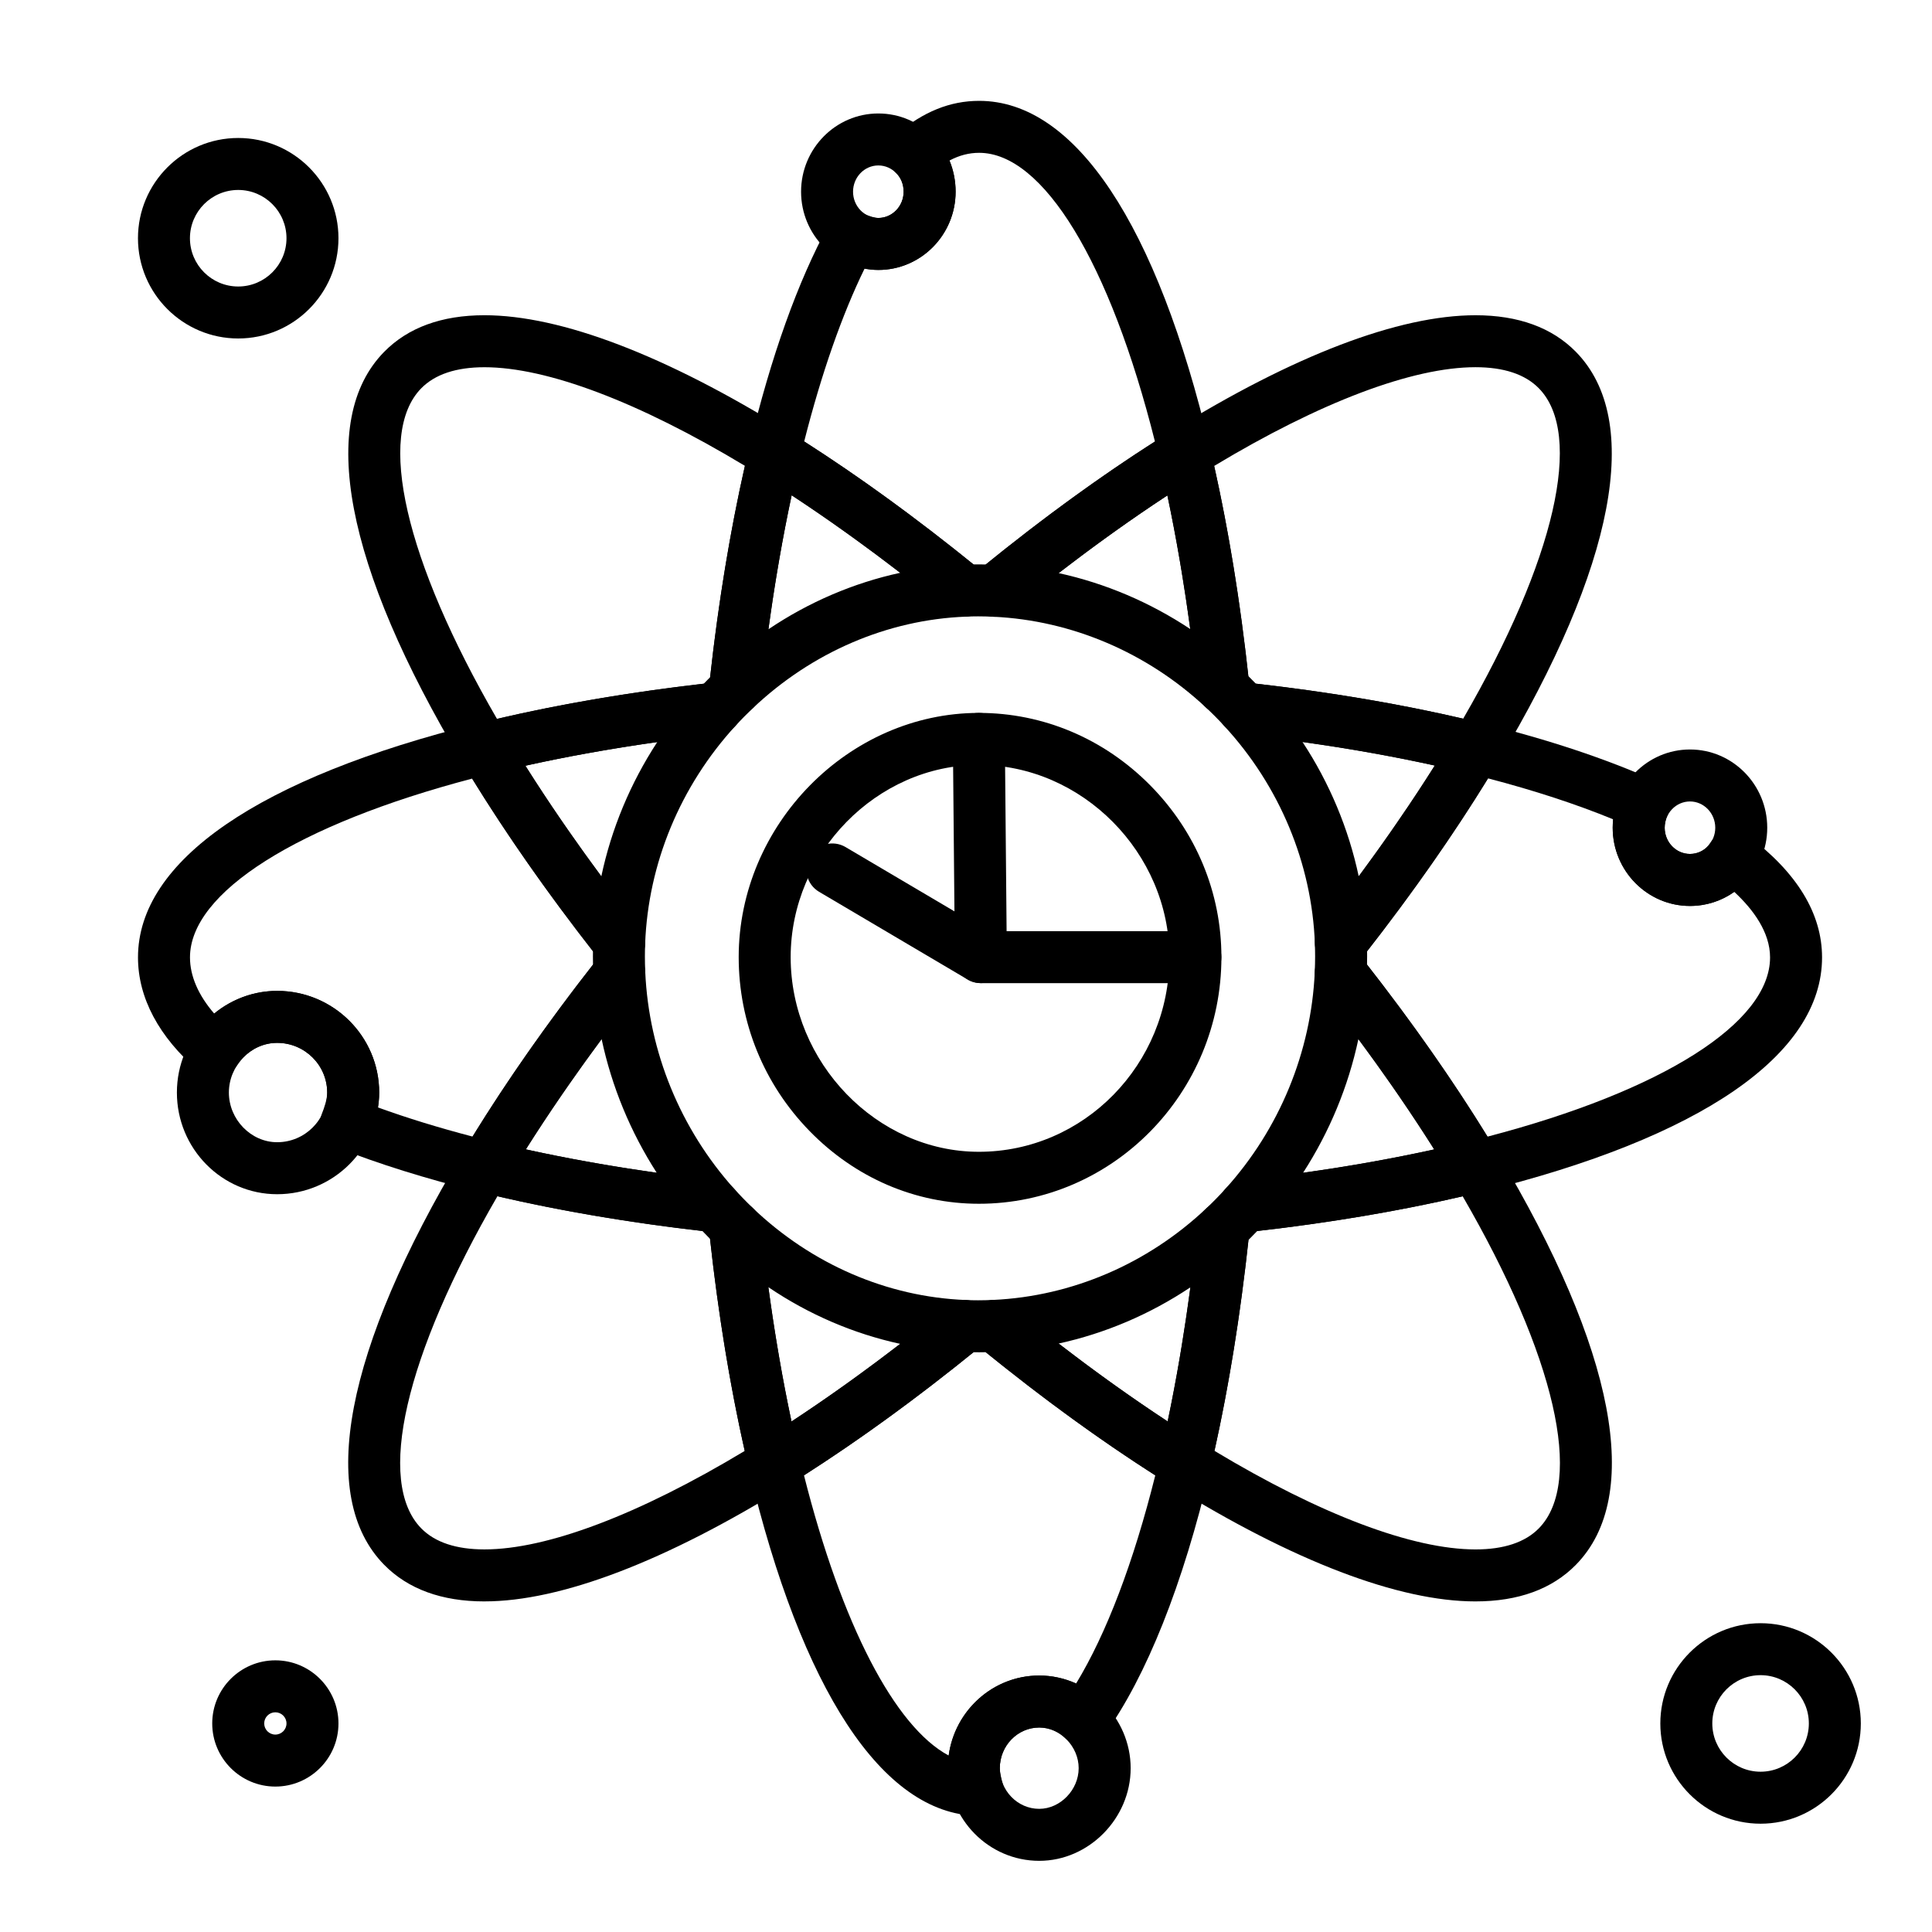
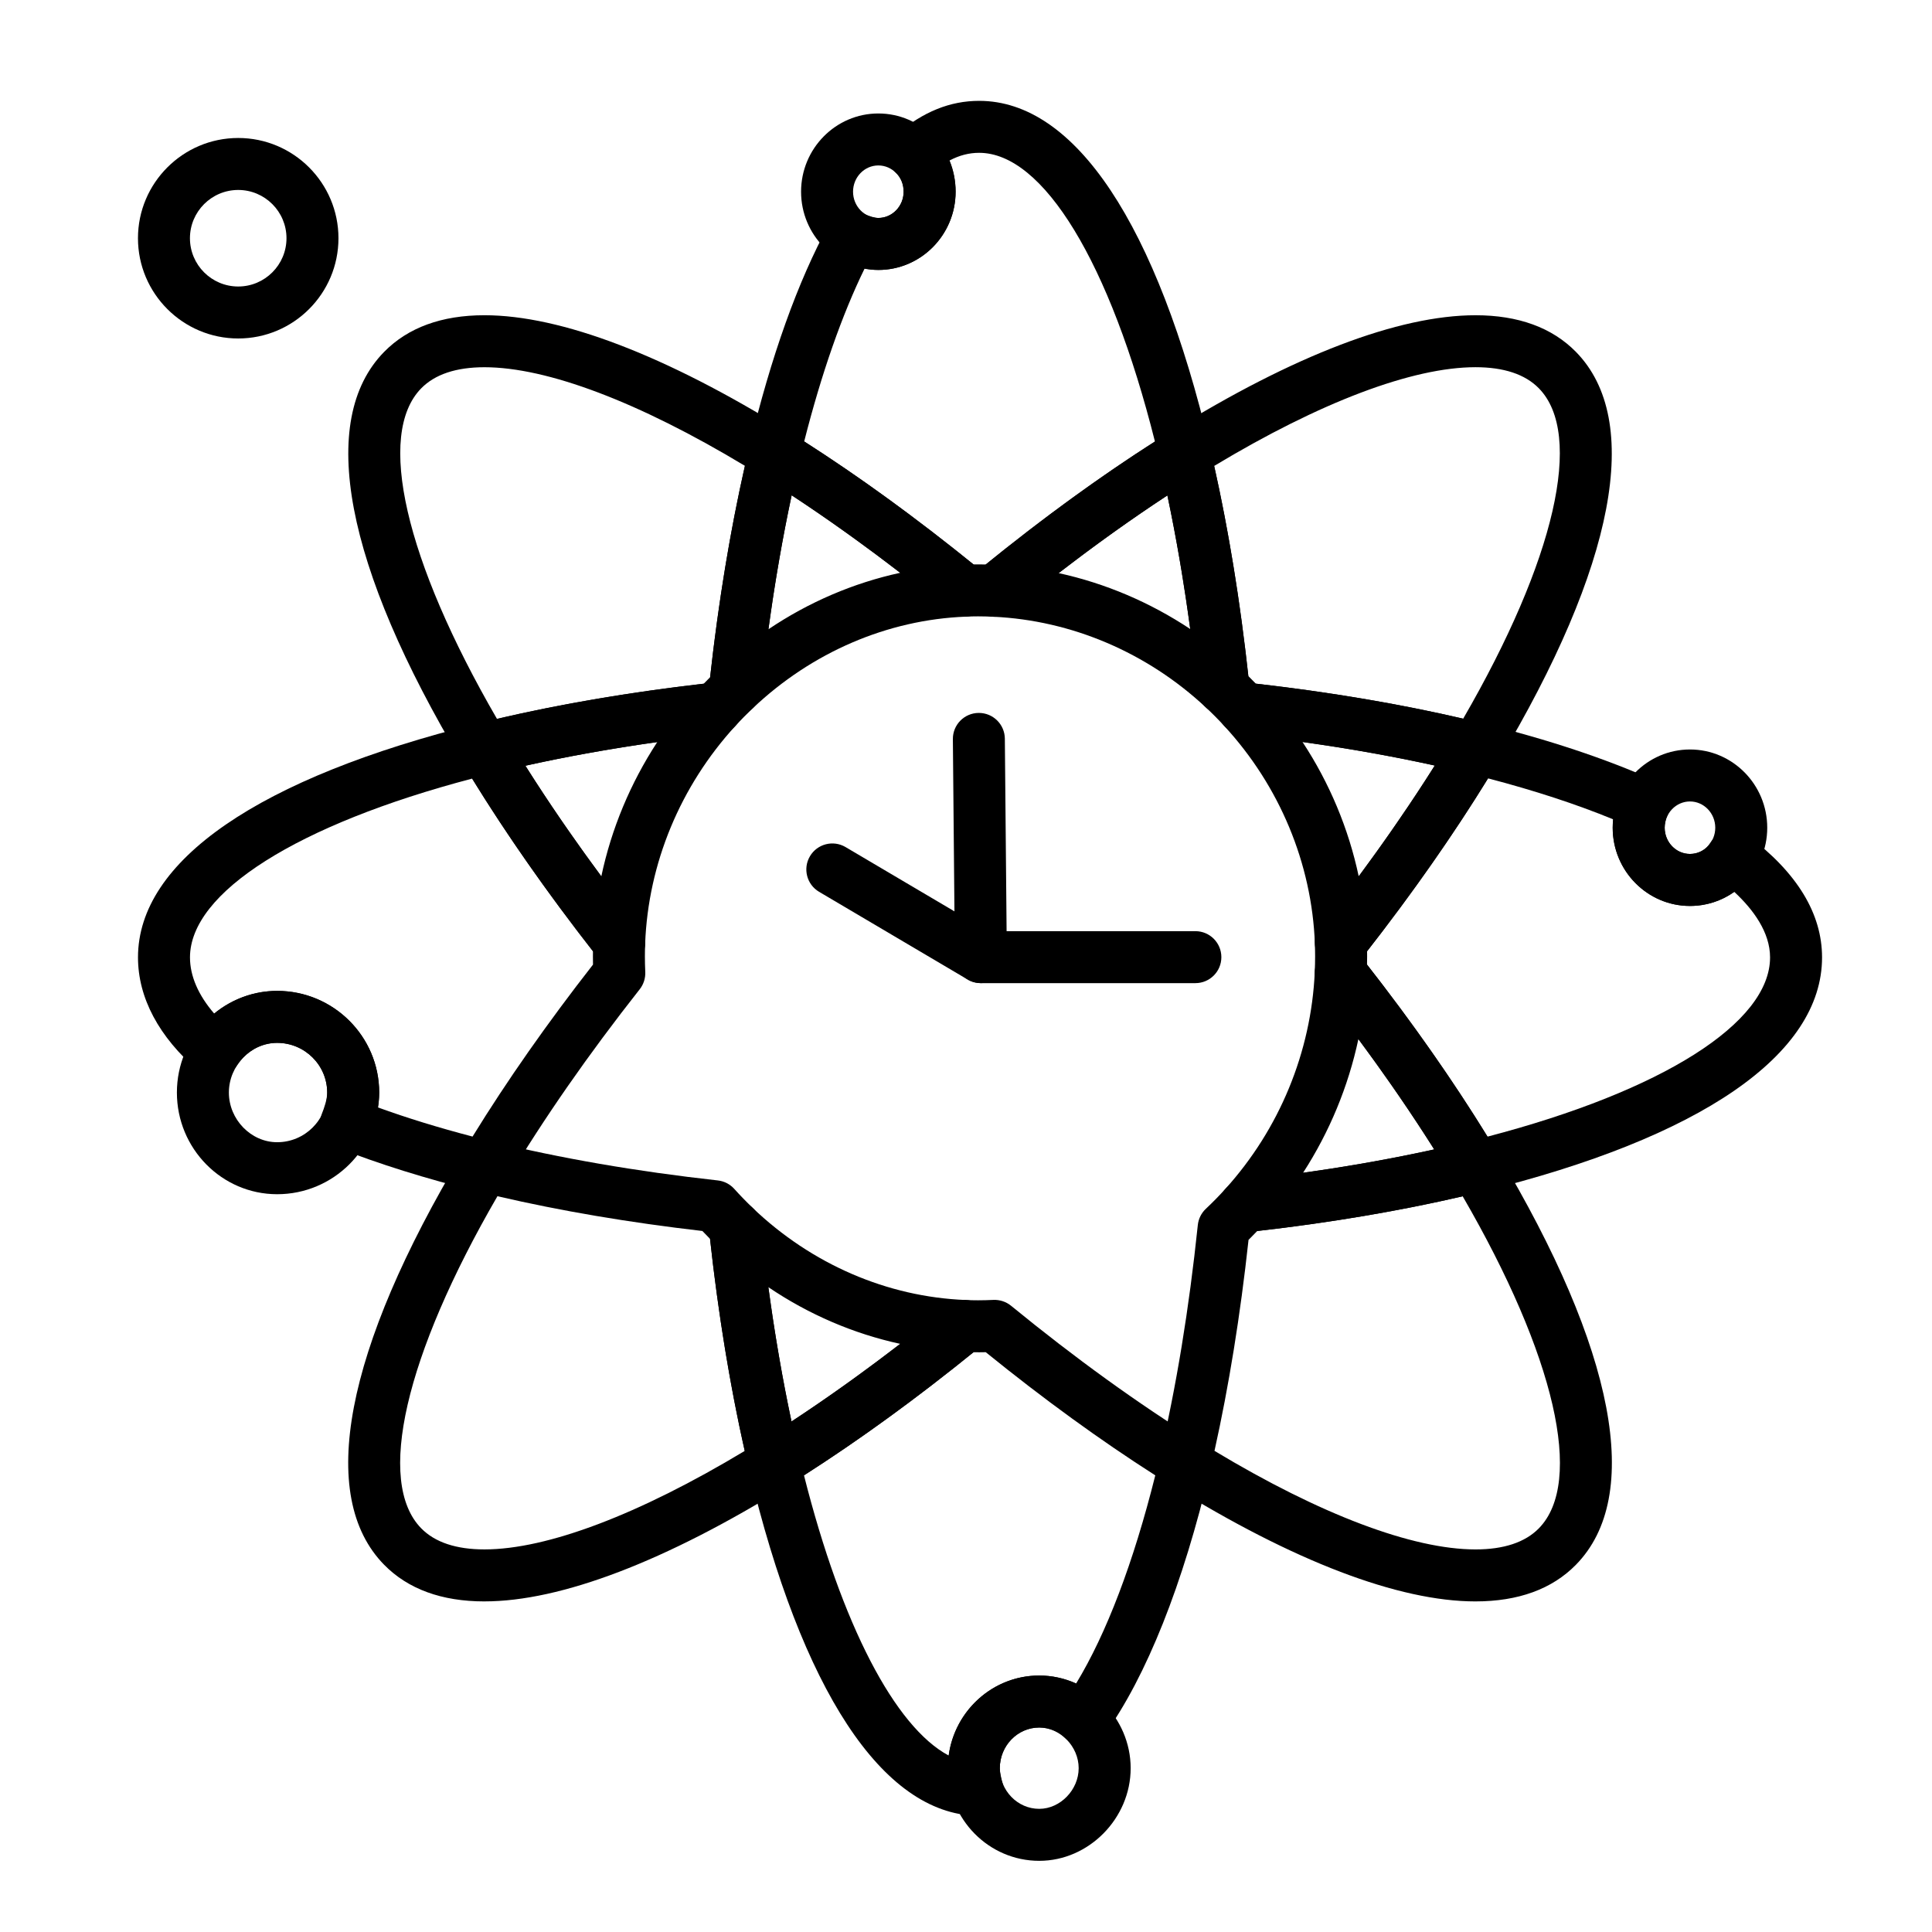
<svg xmlns="http://www.w3.org/2000/svg" fill="#000000" width="800px" height="800px" version="1.1" viewBox="144 144 512 512">
  <g>
    <path d="m272.48 460.02c-0.547 0-1.102-0.066-1.648-0.199-13.91-3.426-26.574-7.387-37.641-11.766-3.531-1.395-5.266-5.387-3.879-8.922 0.602-1.527 1.398-3.773 1.398-5.602 0-7.258-5.949-13.164-13.262-13.164-4.285 0-8.16 2.172-10.637 5.957-1.086 1.66-2.832 2.769-4.797 3.047-1.965 0.273-3.949-0.301-5.453-1.594-10.461-8.977-15.992-19.367-15.992-30.055 0-25.59 32.012-47.613 90.137-62.016 2.938-0.727 6.012 0.551 7.566 3.148 9.754 16.305 21.609 33.355 35.234 50.684 1.012 1.285 1.531 2.887 1.469 4.519-0.047 1.266-0.07 2.371-0.07 3.375 0 1.324 0.031 2.684 0.098 4.156 0.074 1.652-0.449 3.273-1.469 4.574-13.574 17.227-25.398 34.219-35.145 50.504-1.266 2.113-3.527 3.352-5.91 3.352zm-28.355-22.551c7.676 2.785 16.082 5.375 25.109 7.734 9.117-14.801 19.832-30.102 31.918-45.574-0.016-0.742-0.023-1.473-0.023-2.191 0-0.434 0.004-0.883 0.012-1.344-12.137-15.562-22.887-30.926-32.016-45.758-46.27 12.176-74.777 30.16-74.777 47.387 0 4.941 2.207 10.012 6.434 14.906 4.68-3.859 10.531-6.035 16.668-6.035 14.91 0 27.039 12.086 27.039 26.941 0 1.359-0.137 2.676-0.363 3.934z" />
    <path d="m534.96 460.04c-2.383 0-4.644-1.238-5.91-3.352-9.754-16.297-21.582-33.293-35.156-50.52-1.023-1.301-1.547-2.922-1.473-4.574 0.066-1.461 0.098-2.82 0.098-4.156 0-1.004-0.023-2.109-0.07-3.375-0.062-1.633 0.457-3.238 1.469-4.519 13.641-17.344 25.508-34.418 35.27-50.738 1.555-2.598 4.625-3.875 7.559-3.152 17.469 4.305 32.859 9.422 45.746 15.203 1.703 0.766 3.023 2.188 3.66 3.945 0.633 1.758 0.527 3.695-0.297 5.375-0.406 0.828-0.699 2.16-0.699 3.172 0 3.836 3.008 6.957 6.703 6.957 2.242 0 4.254-1.09 5.375-2.922 1.016-1.656 2.68-2.805 4.586-3.168s3.879 0.098 5.43 1.266c13.016 9.801 19.613 20.648 19.613 32.242 0 25.738-32.055 47.797-90.254 62.113-0.551 0.137-1.102 0.203-1.648 0.203zm-28.684-60.414c12.086 15.473 22.809 30.781 31.93 45.594 46.328-12.113 74.879-30.141 74.879-47.496 0-6.695-4.488-12.727-9.48-17.363-3.348 2.394-7.422 3.723-11.746 3.723-11.293 0-20.477-9.301-20.477-20.734 0-0.73 0.043-1.477 0.121-2.219-9.727-3.996-20.836-7.633-33.156-10.855-9.141 14.852-19.902 30.234-32.055 45.82 0.008 0.465 0.012 0.91 0.012 1.344-0.004 0.723-0.012 1.449-0.027 2.188z" />
    <path d="m407.58 307.45c-0.105 0-0.215-0.004-0.324-0.008-1.434-0.066-2.766-0.102-4.062-0.102-0.984 0-2.059 0.023-3.297 0.074-1.684 0.066-3.328-0.484-4.629-1.547-16.977-13.859-33.684-25.922-49.664-35.852-2.519-1.566-3.754-4.57-3.062-7.453 5.777-24.129 12.891-44.02 21.148-59.125 1.785-3.269 5.852-4.527 9.172-2.832 1.426 0.727 3.102 1.16 3.902 1.16 3.695 0 6.703-3.121 6.703-6.957 0-2.008-0.684-3.84-1.789-4.777-1.539-1.309-2.43-3.227-2.43-5.25s0.887-3.941 2.43-5.25c6.981-5.926 14.109-8.805 21.801-8.805 25.41 0 47.129 32.633 61.16 91.883 0.684 2.883-0.555 5.875-3.066 7.438-16 9.938-32.699 22-49.629 35.848-1.234 1.008-2.777 1.555-4.363 1.555zm-4.383-13.883c0.672 0 1.352 0.008 2.039 0.023 15.223-12.34 30.273-23.277 44.836-32.578-11.883-47.336-29.57-76.512-46.594-76.512-2.66 0-5.227 0.656-7.836 2.031 1.047 2.523 1.602 5.332 1.602 8.27 0 11.434-9.188 20.734-20.477 20.734-1.246 0-2.473-0.152-3.629-0.383-5.992 12.238-11.465 27.887-16.02 45.836 14.543 9.297 29.605 20.234 44.867 32.586 0.418-0.004 0.82-0.008 1.211-0.008z" />
    <path d="m403.01 625.21c-0.059 0-0.117 0-0.176-0.004-24.957-0.637-46.391-33.242-60.348-91.809-0.688-2.883 0.547-5.883 3.066-7.449 15.988-9.934 32.719-22.004 49.715-35.883 1.305-1.062 2.938-1.621 4.629-1.547 1.262 0.051 2.309 0.074 3.297 0.074 1.277 0 2.609-0.031 4.066-0.102 1.699-0.07 3.363 0.473 4.68 1.547 16.965 13.875 33.691 25.953 49.711 35.898 2.516 1.562 3.75 4.551 3.07 7.434-7.199 30.551-16.883 54.875-28.008 70.348-1.188 1.648-3.039 2.691-5.066 2.848-2.031 0.152-4.019-0.594-5.441-2.043-1.664-1.699-4.207-2.711-6.797-2.711-5.762 0-10.449 4.836-10.449 10.777 0 0.961 0.285 2.219 0.613 3.574 0.223 0.676 0.344 1.402 0.344 2.156 0 3.805-3.082 6.887-6.887 6.887-0.004 0.004-0.012 0.004-0.02 0.004zm-45.945-90.227c10.016 39.66 24.094 66.633 38.348 74.254 1.621-11.957 11.766-21.199 24-21.199 3.414 0 6.758 0.73 9.781 2.09 8.031-13.223 15.199-32.059 20.969-55.145-14.582-9.312-29.668-20.266-44.926-32.637-1.105 0.023-2.137 0.031-3.246 0.016-15.285 12.367-30.367 23.32-44.926 32.621z" />
    <path d="m535.11 349.23c-0.547 0-1.102-0.066-1.648-0.199-18.379-4.531-38.793-8.043-60.684-10.445-1.656-0.18-3.188-0.957-4.316-2.18-1.574-1.711-3.227-3.375-4.906-4.941-1.211-1.133-1.977-2.664-2.148-4.312-2.34-22.109-5.758-42.758-10.164-61.367-0.684-2.883 0.555-5.875 3.066-7.438 32.449-20.152 60.355-30.805 80.707-30.805 11.34 0 20.297 3.266 26.621 9.707 17.77 18.109 10.449 56.688-20.613 108.63-1.266 2.109-3.531 3.348-5.914 3.348zm-58.305-24.059c19.594 2.234 38.039 5.352 54.953 9.285 24.336-42.016 32.039-75.344 20.047-87.562-3.633-3.703-9.281-5.582-16.785-5.582-16.703 0-41.172 9.266-69.25 26.168 3.84 17.156 6.887 35.855 9.066 55.703 0.664 0.656 1.32 1.316 1.969 1.988z" />
    <path d="m272.38 568.39c-0.004 0 0 0 0 0-11.312 0-20.254-3.266-26.578-9.707-17.836-18.176-10.461-56.918 20.766-109.09 1.555-2.598 4.625-3.875 7.559-3.152 18.242 4.492 38.461 7.988 60.098 10.387 1.68 0.184 3.234 0.984 4.367 2.242 1.559 1.738 3.215 3.441 4.918 5.066 1.18 1.125 1.918 2.633 2.09 4.25 2.367 22.27 5.836 43.066 10.301 61.809 0.688 2.883-0.547 5.883-3.066 7.449-32.383 20.109-60.203 30.742-80.453 30.742zm3.445-107.38c-24.488 42.234-32.246 75.734-20.191 88.016 3.633 3.703 9.266 5.582 16.746 5.582 16.605 0 40.98-9.242 68.984-26.102-3.898-17.305-6.988-36.172-9.199-56.199-0.684-0.684-1.359-1.379-2.023-2.082-19.332-2.231-37.566-5.324-54.316-9.215z" />
-     <path d="m333.46 470.57c-0.25 0-0.504-0.016-0.762-0.043-22.234-2.461-43.051-6.062-61.875-10.699-2.121-0.523-3.871-2.019-4.711-4.039-0.84-2.016-0.676-4.312 0.449-6.188 10.047-16.789 22.207-34.266 36.145-51.953 1.781-2.262 4.781-3.176 7.519-2.293 2.742 0.879 4.641 3.371 4.773 6.246 0.953 21.191 9.328 41.605 23.586 57.477 1.91 2.125 2.309 5.211 1 7.75-1.191 2.312-3.566 3.742-6.125 3.742zm-50.113-21.969c10.965 2.414 22.57 4.488 34.699 6.203-6.977-10.836-11.934-22.863-14.613-35.43-7.328 9.891-14.047 19.664-20.086 29.227z" />
    <path d="m499.34 400.69c-0.711 0-1.43-0.109-2.129-0.336-2.746-0.891-4.644-3.402-4.754-6.289-0.809-21.254-9.332-41.734-24-57.66-1.945-2.113-2.375-5.211-1.082-7.773s4.043-4.055 6.898-3.738c22.488 2.469 43.512 6.09 62.477 10.766 2.121 0.523 3.867 2.019 4.707 4.039 0.84 2.016 0.676 4.312-0.445 6.188-10.062 16.82-22.262 34.379-36.262 52.184-1.324 1.684-3.336 2.621-5.41 2.621zm-10.16-60.059c7.16 10.891 12.215 22.98 14.895 35.617 7.367-9.953 14.109-19.777 20.16-29.371-11.066-2.438-22.785-4.527-35.055-6.246z" />
    <path d="m468.25 333.31c-1.711 0-3.398-0.637-4.703-1.852-15.551-14.52-35.543-23.051-56.289-24.016-2.852-0.133-5.324-2.008-6.219-4.719-0.895-2.707-0.031-5.688 2.18-7.496 17.391-14.227 34.578-26.637 51.082-36.887 1.883-1.168 4.215-1.359 6.262-0.516s3.566 2.625 4.078 4.781c4.543 19.176 8.059 40.406 10.457 63.094 0.305 2.859-1.203 5.606-3.777 6.887-0.977 0.488-2.027 0.723-3.07 0.723zm-43.699-37.434c12.367 2.703 24.203 7.734 34.871 14.82-1.668-12.379-3.695-24.223-6.059-35.406-9.426 6.184-19.062 13.07-28.812 20.586z" />
    <path d="m349.19 538.69c-0.887 0-1.777-0.172-2.621-0.52-2.047-0.844-3.566-2.617-4.078-4.773-4.602-19.312-8.168-40.691-10.598-63.547-0.305-2.875 1.215-5.633 3.809-6.91s5.707-0.797 7.797 1.199c15.598 14.898 35.625 23.555 56.402 24.375 2.859 0.113 5.352 1.984 6.262 4.699 0.906 2.715 0.043 5.711-2.176 7.519-17.457 14.25-34.668 26.672-51.16 36.914-1.109 0.691-2.371 1.043-3.637 1.043zm-1.578-53.586c1.695 12.453 3.746 24.359 6.141 35.609 9.414-6.176 19.051-13.059 28.816-20.574-12.398-2.695-24.262-7.797-34.957-15.035z" />
    <path d="m272.36 349.29c-2.383 0-4.644-1.238-5.91-3.352-31.094-51.973-38.426-90.574-20.648-108.69 6.32-6.441 15.266-9.707 26.578-9.707 20.266 0 48.105 10.641 80.504 30.777 2.519 1.566 3.754 4.57 3.062 7.453-4.477 18.703-7.953 39.441-10.332 61.641-0.176 1.629-0.922 3.141-2.109 4.266-1.594 1.512-3.152 3.098-4.633 4.719-1.129 1.234-2.664 2.016-4.328 2.199-21.781 2.406-42.148 5.938-60.523 10.492-0.555 0.133-1.109 0.199-1.66 0.199zm0.02-107.97c-7.477 0-13.109 1.879-16.746 5.582-11.996 12.223-4.285 45.57 20.074 87.613 16.898-3.949 35.293-7.078 54.785-9.32 0.559-0.582 1.121-1.156 1.691-1.723 2.219-19.949 5.32-38.762 9.227-56.02-28.023-16.883-52.418-26.133-69.031-26.133z" />
    <path d="m535.02 568.39h-0.004c-20.336 0-48.215-10.637-80.621-30.75-2.516-1.562-3.75-4.551-3.07-7.434 4.383-18.59 7.785-39.301 10.109-61.559 0.172-1.641 0.926-3.168 2.129-4.301 1.797-1.691 3.543-3.473 5.188-5.289 1.129-1.25 2.68-2.043 4.356-2.227 21.707-2.394 41.965-5.883 60.223-10.375 2.938-0.727 6.004 0.555 7.555 3.152 31.219 52.164 38.59 90.898 20.754 109.07-6.32 6.445-15.277 9.711-26.617 9.711zm-69.168-39.898c28.043 16.871 52.48 26.117 69.168 26.121h0.004c7.504 0 13.148-1.879 16.785-5.582 12.051-12.281 4.297-45.777-20.184-88-16.773 3.891-35.051 6.984-54.453 9.207-0.754 0.793-1.52 1.574-2.297 2.344-2.176 19.984-5.207 38.754-9.023 55.91z" />
    <path d="m473.85 470.57c-2.562 0-4.945-1.434-6.129-3.754-1.305-2.547-0.895-5.637 1.023-7.758 14.316-15.828 22.73-36.234 23.684-57.465 0.129-2.875 2.031-5.367 4.773-6.246 2.738-0.883 5.738 0.035 7.519 2.293 13.938 17.688 26.102 35.172 36.152 51.969 1.121 1.875 1.289 4.172 0.449 6.188-0.84 2.016-2.59 3.516-4.711 4.039-18.84 4.633-39.699 8.23-62.004 10.691-0.254 0.031-0.504 0.043-0.758 0.043zm30.141-51.203c-2.684 12.586-7.664 24.613-14.668 35.441 12.16-1.711 23.785-3.781 34.766-6.195-6.043-9.57-12.766-19.352-20.098-29.246z" />
    <path d="m308.09 400.69c-2.074 0-4.086-0.941-5.414-2.629-13.984-17.781-26.172-35.32-36.227-52.125-1.121-1.875-1.285-4.168-0.449-6.184 0.84-2.016 2.582-3.516 4.703-4.039 18.969-4.699 39.938-8.336 62.324-10.812 2.852-0.316 5.598 1.168 6.898 3.727s0.879 5.652-1.059 7.769c-14.602 15.973-23.086 36.453-23.895 57.668-0.109 2.887-2.008 5.394-4.754 6.289-0.699 0.227-1.418 0.336-2.129 0.336zm-24.863-53.766c6.043 9.582 12.773 19.383 20.129 29.32 2.672-12.617 7.703-24.699 14.832-35.598-12.219 1.73-23.91 3.828-34.961 6.277z" />
    <path d="m338.76 333.57c-1.039 0-2.082-0.234-3.051-0.715-2.586-1.281-4.102-4.039-3.793-6.906 2.441-22.781 6.019-44.105 10.633-63.379 0.516-2.152 2.031-3.926 4.082-4.766 2.047-0.84 4.371-0.648 6.254 0.52 16.477 10.238 33.672 22.648 51.105 36.879 2.219 1.812 3.082 4.805 2.176 7.519-0.91 2.715-3.402 4.586-6.262 4.699-20.73 0.82-40.762 9.434-56.398 24.262-1.312 1.238-3.019 1.887-4.746 1.887zm15.035-58.316c-2.398 11.223-4.461 23.098-6.16 35.512 10.699-7.203 22.551-12.281 34.93-14.969-9.746-7.504-19.367-14.371-28.77-20.543z" />
-     <path d="m458.02 538.68c-1.266 0-2.527-0.348-3.633-1.035-16.527-10.258-33.746-22.688-51.172-36.941-2.207-1.805-3.074-4.785-2.18-7.496 0.895-2.707 3.367-4.586 6.219-4.719 20.793-0.973 40.789-9.543 56.301-24.141 2.098-1.973 5.199-2.434 7.777-1.156 2.578 1.277 4.094 4.027 3.793 6.887-2.387 22.836-5.887 44.129-10.402 63.285-0.508 2.156-2.023 3.938-4.074 4.785-0.844 0.355-1.738 0.531-2.629 0.531zm-33.473-38.625c9.781 7.539 19.441 14.438 28.887 20.637 2.356-11.199 4.367-23.086 6.031-35.539-10.668 7.129-22.52 12.188-34.918 14.902z" />
    <path d="m376.77 215.54c-11.293 0-20.477-9.301-20.477-20.734 0-11.434 9.188-20.734 20.477-20.734 11.293 0 20.477 9.301 20.477 20.734 0.004 11.43-9.184 20.734-20.477 20.734zm0-27.695c-3.695 0-6.703 3.121-6.703 6.957 0 3.836 3.008 6.957 6.703 6.957 3.695 0 6.703-3.121 6.703-6.957 0-3.836-3.008-6.957-6.703-6.957z" />
    <path d="m591.86 384.09c-11.293 0-20.477-9.301-20.477-20.734 0-11.434 9.188-20.734 20.477-20.734 11.293 0 20.477 9.301 20.477 20.734 0 11.43-9.188 20.734-20.477 20.734zm0-27.695c-3.695 0-6.703 3.121-6.703 6.957 0 3.836 3.008 6.957 6.703 6.957 3.695 0 6.703-3.121 6.703-6.957-0.004-3.836-3.012-6.957-6.703-6.957z" />
    <path d="m419.41 637.14c-13.359 0-24.227-11.016-24.227-24.555 0-13.539 10.867-24.555 24.227-24.555 13.133 0 24.227 11.246 24.227 24.555s-11.094 24.555-24.227 24.555zm0-35.332c-5.762 0-10.449 4.836-10.449 10.777s4.688 10.777 10.449 10.777c5.566 0 10.449-5.035 10.449-10.777 0-5.742-4.883-10.777-10.449-10.777z" />
    <path d="m217.45 460.48c-14.652 0-26.57-12.086-26.57-26.941 0-14.855 11.918-26.941 26.57-26.941 14.91 0 27.039 12.086 27.039 26.941 0 14.855-12.129 26.941-27.039 26.941zm0-40.109c-6.934 0-12.793 6.027-12.793 13.164 0 7.137 5.859 13.164 12.793 13.164 7.312 0 13.262-5.906 13.262-13.164 0-7.258-5.949-13.164-13.262-13.164z" />
-     <path d="m403.41 463.01c-16.824 0-32.766-6.852-44.883-19.293-12.102-12.422-18.766-28.781-18.766-46.062 0-35.086 29.148-64.727 63.652-64.727 17.043 0 33.16 6.809 45.391 19.176 12.176 12.312 18.883 28.488 18.883 45.551-0.008 36.035-28.836 65.355-64.277 65.355zm0-116.3c-27.035 0-49.875 23.332-49.875 50.949 0 27.957 22.84 51.578 49.875 51.578 27.844 0 50.492-23.137 50.492-51.578 0-27.617-23.121-50.949-50.492-50.949z" />
    <path d="m460.79 404.54h-56.855c-3.781 0-6.856-3.047-6.887-6.824l-0.527-57.836c-0.035-3.805 3.019-6.914 6.824-6.949h0.062c3.777 0 6.852 3.043 6.887 6.824l0.465 51.012h50.027c3.805 0 6.887 3.082 6.887 6.887 0.004 3.805-3.078 6.887-6.883 6.887z" />
    <path d="m403.93 404.54c-1.191 0-2.394-0.309-3.496-0.957l-39.359-23.238c-3.277-1.934-4.363-6.156-2.43-9.434 1.934-3.273 6.156-4.363 9.434-2.43l39.359 23.238c3.277 1.934 4.363 6.156 2.43 9.434-1.281 2.18-3.578 3.387-5.938 3.387z" />
-     <path d="m216.97 617.46c-9.223 0-16.727-7.504-16.727-16.727 0-9.223 7.504-16.727 16.727-16.727s16.727 7.504 16.727 16.727c0.004 9.223-7.5 16.727-16.727 16.727zm0-19.684c-1.629 0-2.953 1.324-2.953 2.953s1.324 2.953 2.953 2.953 2.953-1.324 2.953-2.953c0-1.625-1.324-2.953-2.953-2.953z" />
-     <path d="m610.57 627.3c-14.648 0-26.566-11.918-26.566-26.566 0-14.648 11.918-26.566 26.566-26.566 14.648 0 26.566 11.918 26.566 26.566 0.004 14.648-11.914 26.566-26.566 26.566zm0-39.363c-7.055 0-12.793 5.738-12.793 12.793s5.738 12.793 12.793 12.793c7.055 0 12.793-5.738 12.793-12.793 0-7.051-5.738-12.793-12.793-12.793z" />
    <path d="m207.13 233.7c-14.648 0-26.566-11.918-26.566-26.566 0-14.648 11.918-26.566 26.566-26.566 14.648 0 26.566 11.918 26.566 26.566 0.004 14.648-11.914 26.566-26.566 26.566zm0-39.359c-7.055 0-12.793 5.738-12.793 12.793 0 7.055 5.738 12.793 12.793 12.793 7.055 0 12.793-5.738 12.793-12.793 0-7.055-5.738-12.793-12.793-12.793z" />
  </g>
</svg>